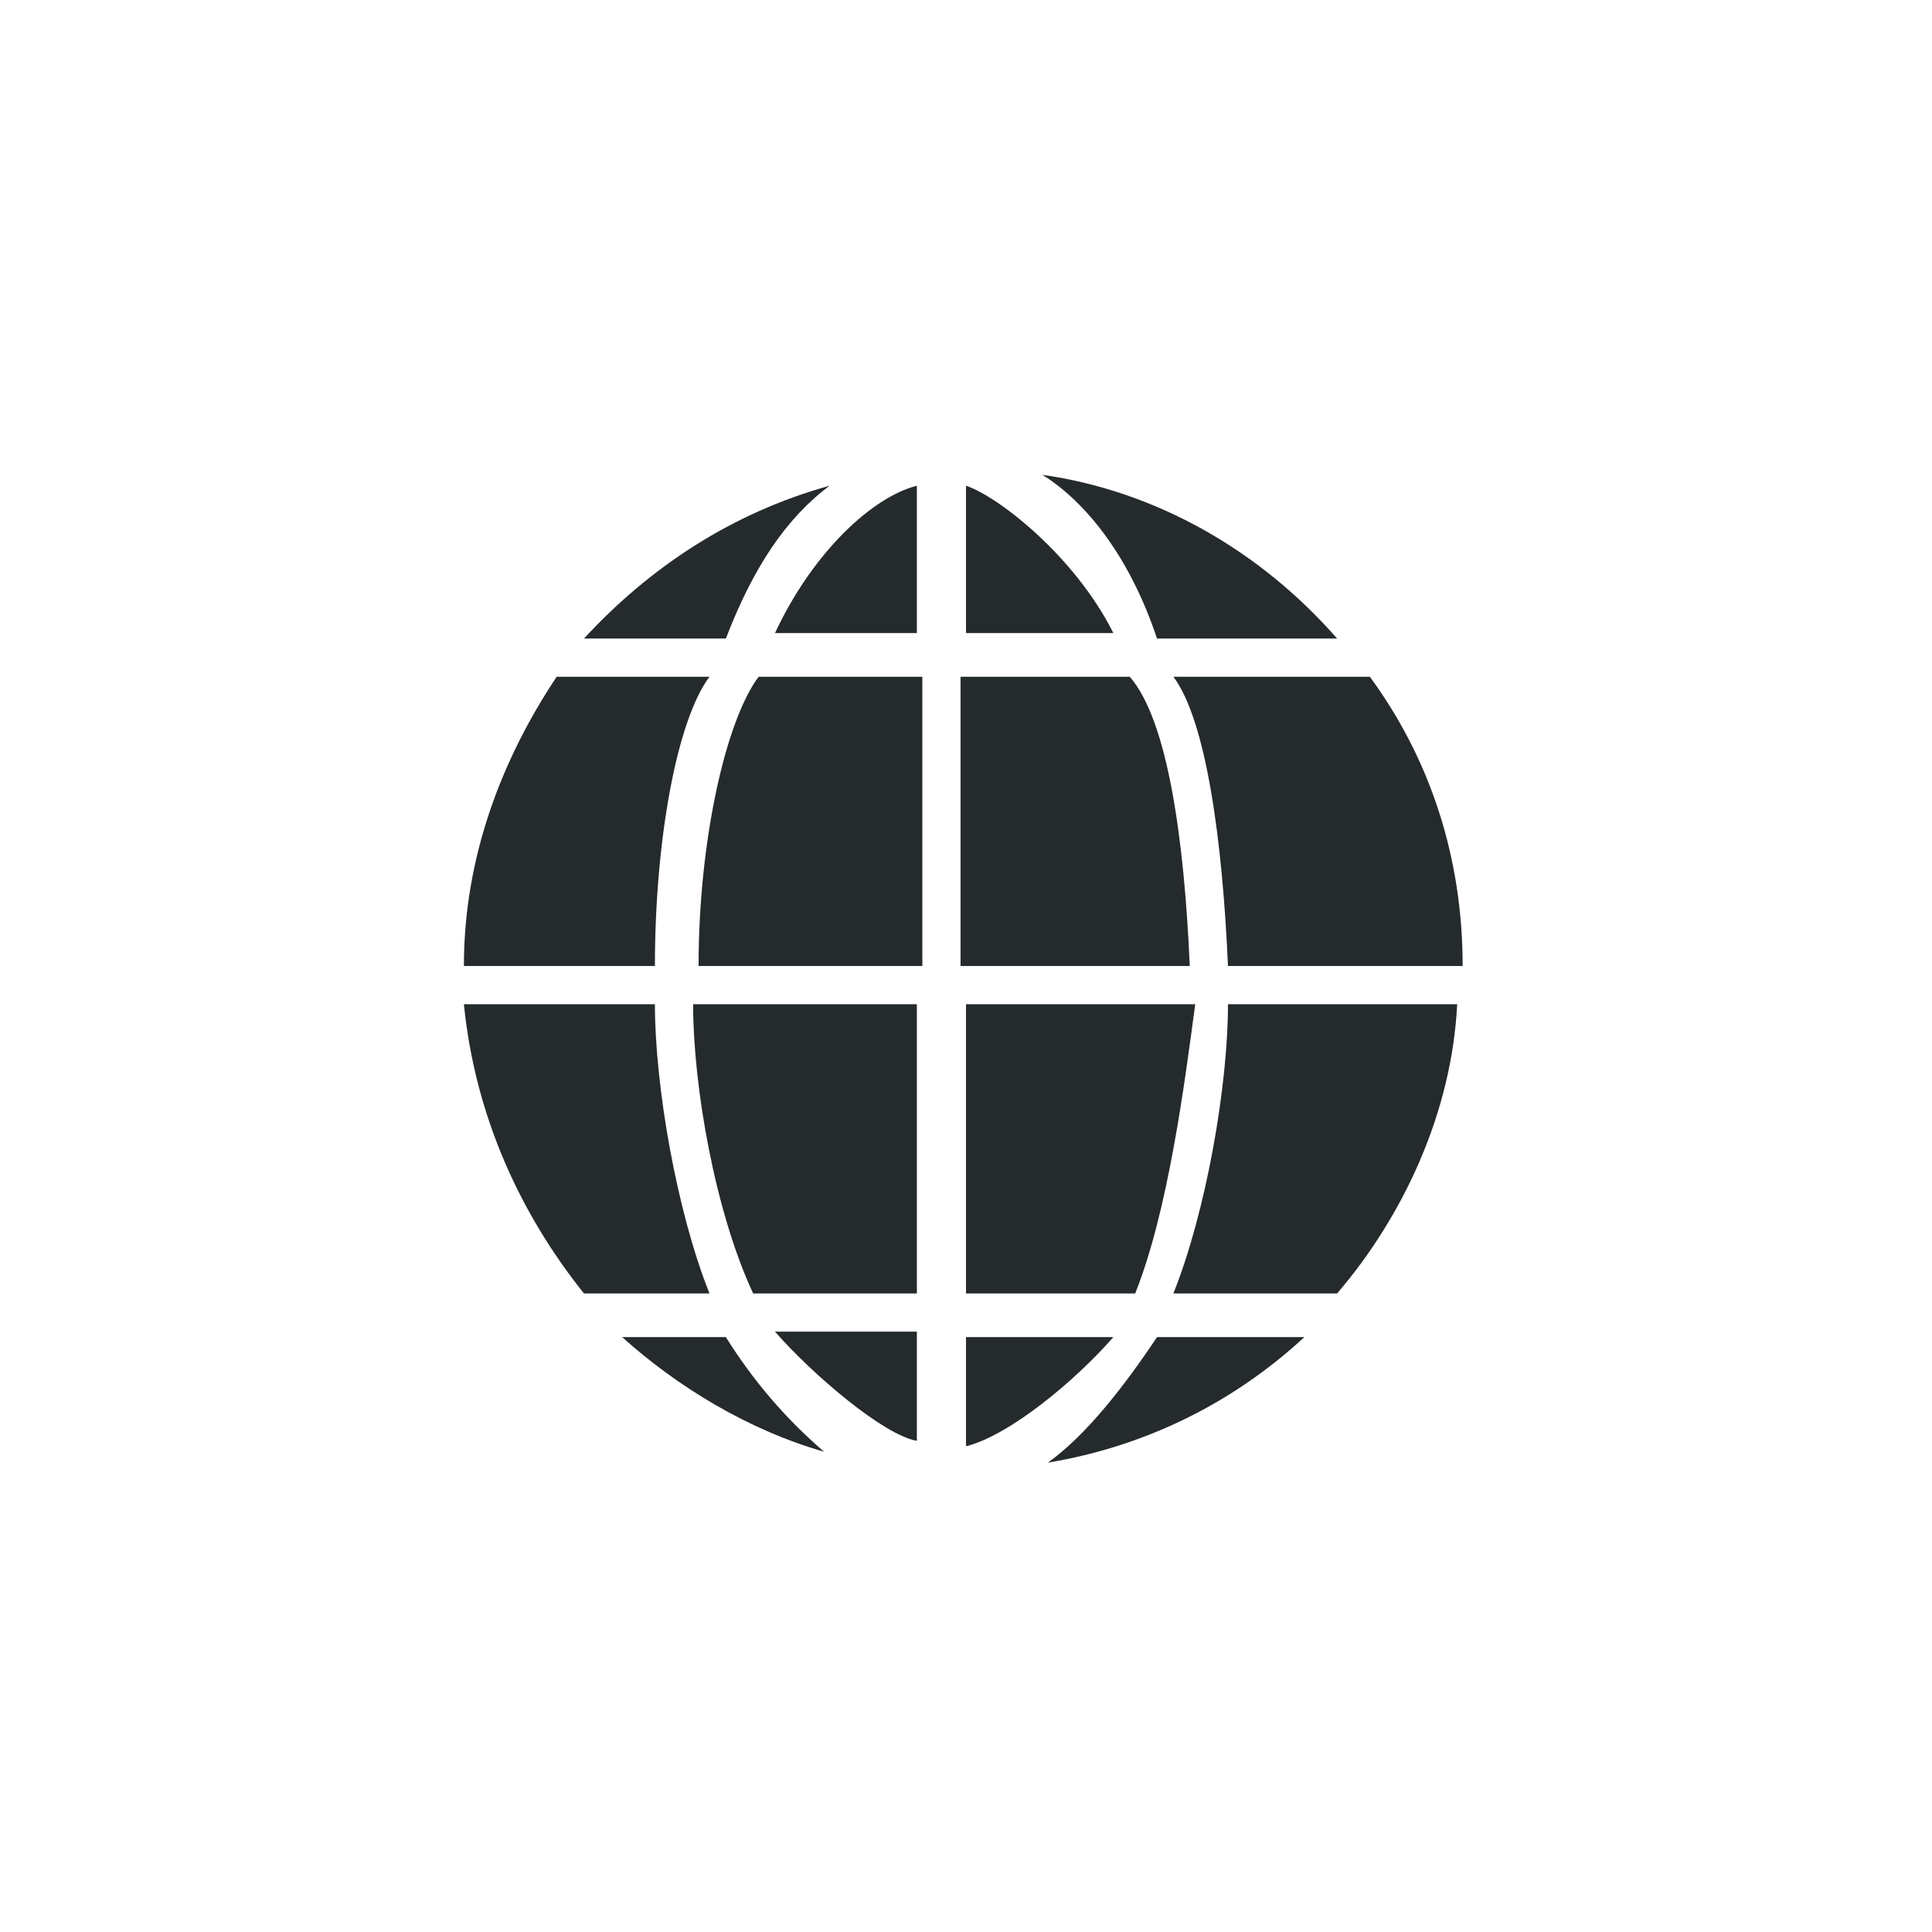
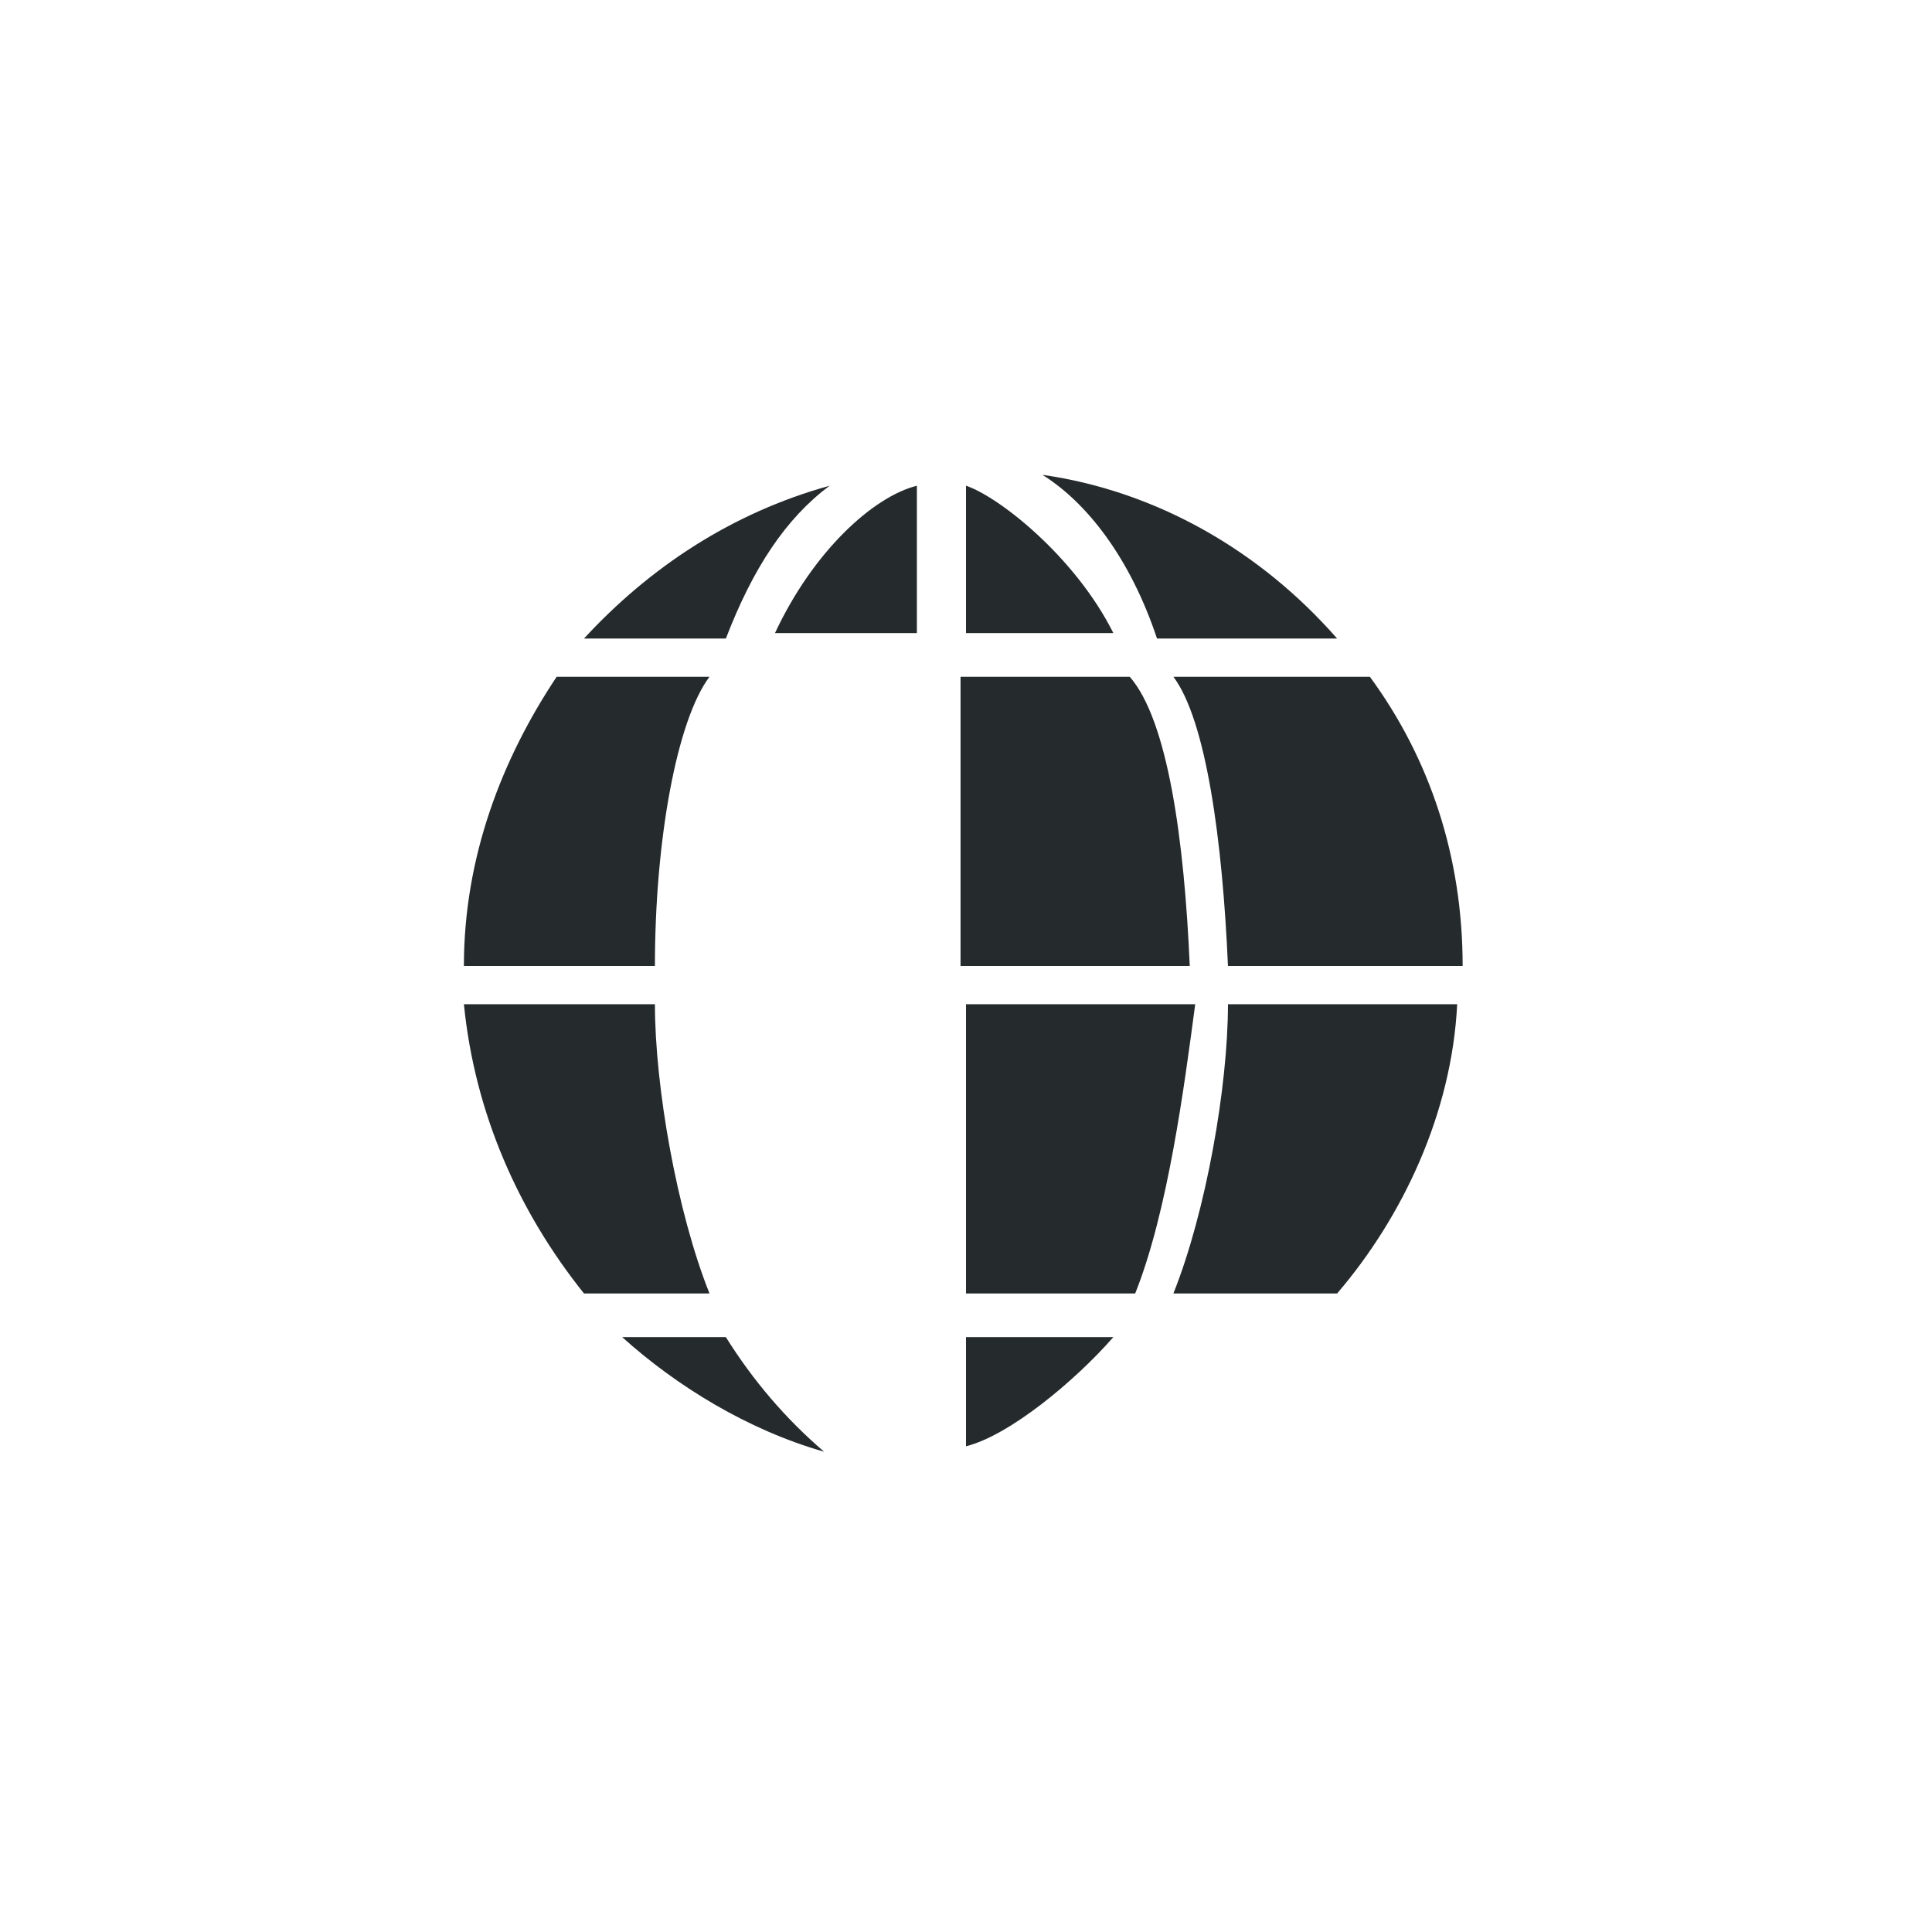
<svg xmlns="http://www.w3.org/2000/svg" version="1.1" x="0px" y="0px" viewBox="0 0 35.4 35.4" style="enable-background:new 0 0 35.4 35.4;" xml:space="preserve">
  <style type="text/css">
	.st0{display:none;}
	.st1{display:inline;fill:#E52A2C;}
	.st2{fill:#252A2C;}
	.st3{fill:none;stroke:#252A2C;stroke-linecap:round;stroke-linejoin:round;stroke-miterlimit:10;}
	.st4{fill:none;stroke:#252A2C;stroke-linecap:round;stroke-miterlimit:10;}
</style>
  <g id="SQUARES" class="st0">
    <rect y="0.1" class="st1" width="35.4" height="35.4" />
  </g>
  <g id="Layer_1">
    <g>
      <g>
        <path class="st2" d="M16.8,11.7V8.9c-0.8,0.2-1.9,1.2-2.6,2.7h2.6V11.7z" />
-         <path class="st2" d="M12.8,17.7h4.1v-5.3h-3C13.3,13.2,12.8,15.4,12.8,17.7" />
        <path class="st2" d="M17.7,8.9v2.7h2.7C19.7,10.2,18.3,9.1,17.7,8.9" />
-         <path class="st2" d="M16.8,26.4v-2h-2.6C14.9,25.2,16.2,26.3,16.8,26.4" />
        <path class="st2" d="M20.7,12.4h-3.1v5.3h4.2C21.7,15.4,21.4,13.2,20.7,12.4" />
        <path class="st2" d="M21.9,18.4h-4.2v5.3h3.1C21.4,22.2,21.7,19.9,21.9,18.4" />
        <path class="st2" d="M17.7,26.5c0.8-0.2,2-1.2,2.7-2h-2.7V26.5z" />
-         <path class="st2" d="M16.8,18.4h-4.1c0,1.5,0.4,3.8,1.1,5.3h3V18.4z" />
        <path class="st2" d="M21.5,12.4c0.6,0.8,0.9,3,1,5.3h4.3c0-2-0.6-3.8-1.7-5.3C25.2,12.4,21.5,12.4,21.5,12.4z" />
        <path class="st2" d="M21.2,11.7h3.3c-1.4-1.6-3.3-2.7-5.4-3C19.9,9.2,20.7,10.2,21.2,11.7" />
        <path class="st2" d="M13.3,11.7c0.5-1.3,1.1-2.2,1.9-2.8c-1.8,0.5-3.3,1.5-4.5,2.8H13.3z" />
        <path class="st2" d="M22.5,18.4c0,1.5-0.4,3.8-1,5.3h3c1.2-1.4,2.1-3.3,2.2-5.3C26.7,18.4,22.5,18.4,22.5,18.4z" />
        <path class="st2" d="M13,23.7c-0.6-1.5-1-3.8-1-5.3H8.5c0.2,2,1,3.8,2.2,5.3H13z" />
-         <path class="st2" d="M21.2,24.5c-0.6,0.9-1.3,1.8-2,2.3c1.8-0.3,3.4-1.1,4.7-2.3H21.2z" />
        <path class="st2" d="M8.5,17.7H12c0-2.3,0.4-4.5,1-5.3h-2.8C9.2,13.9,8.5,15.7,8.5,17.7" />
        <path class="st2" d="M13.3,24.5h-1.9c1,0.9,2.3,1.7,3.7,2.1C14.4,26,13.8,25.3,13.3,24.5" />
      </g>
    </g>
  </g>
</svg>